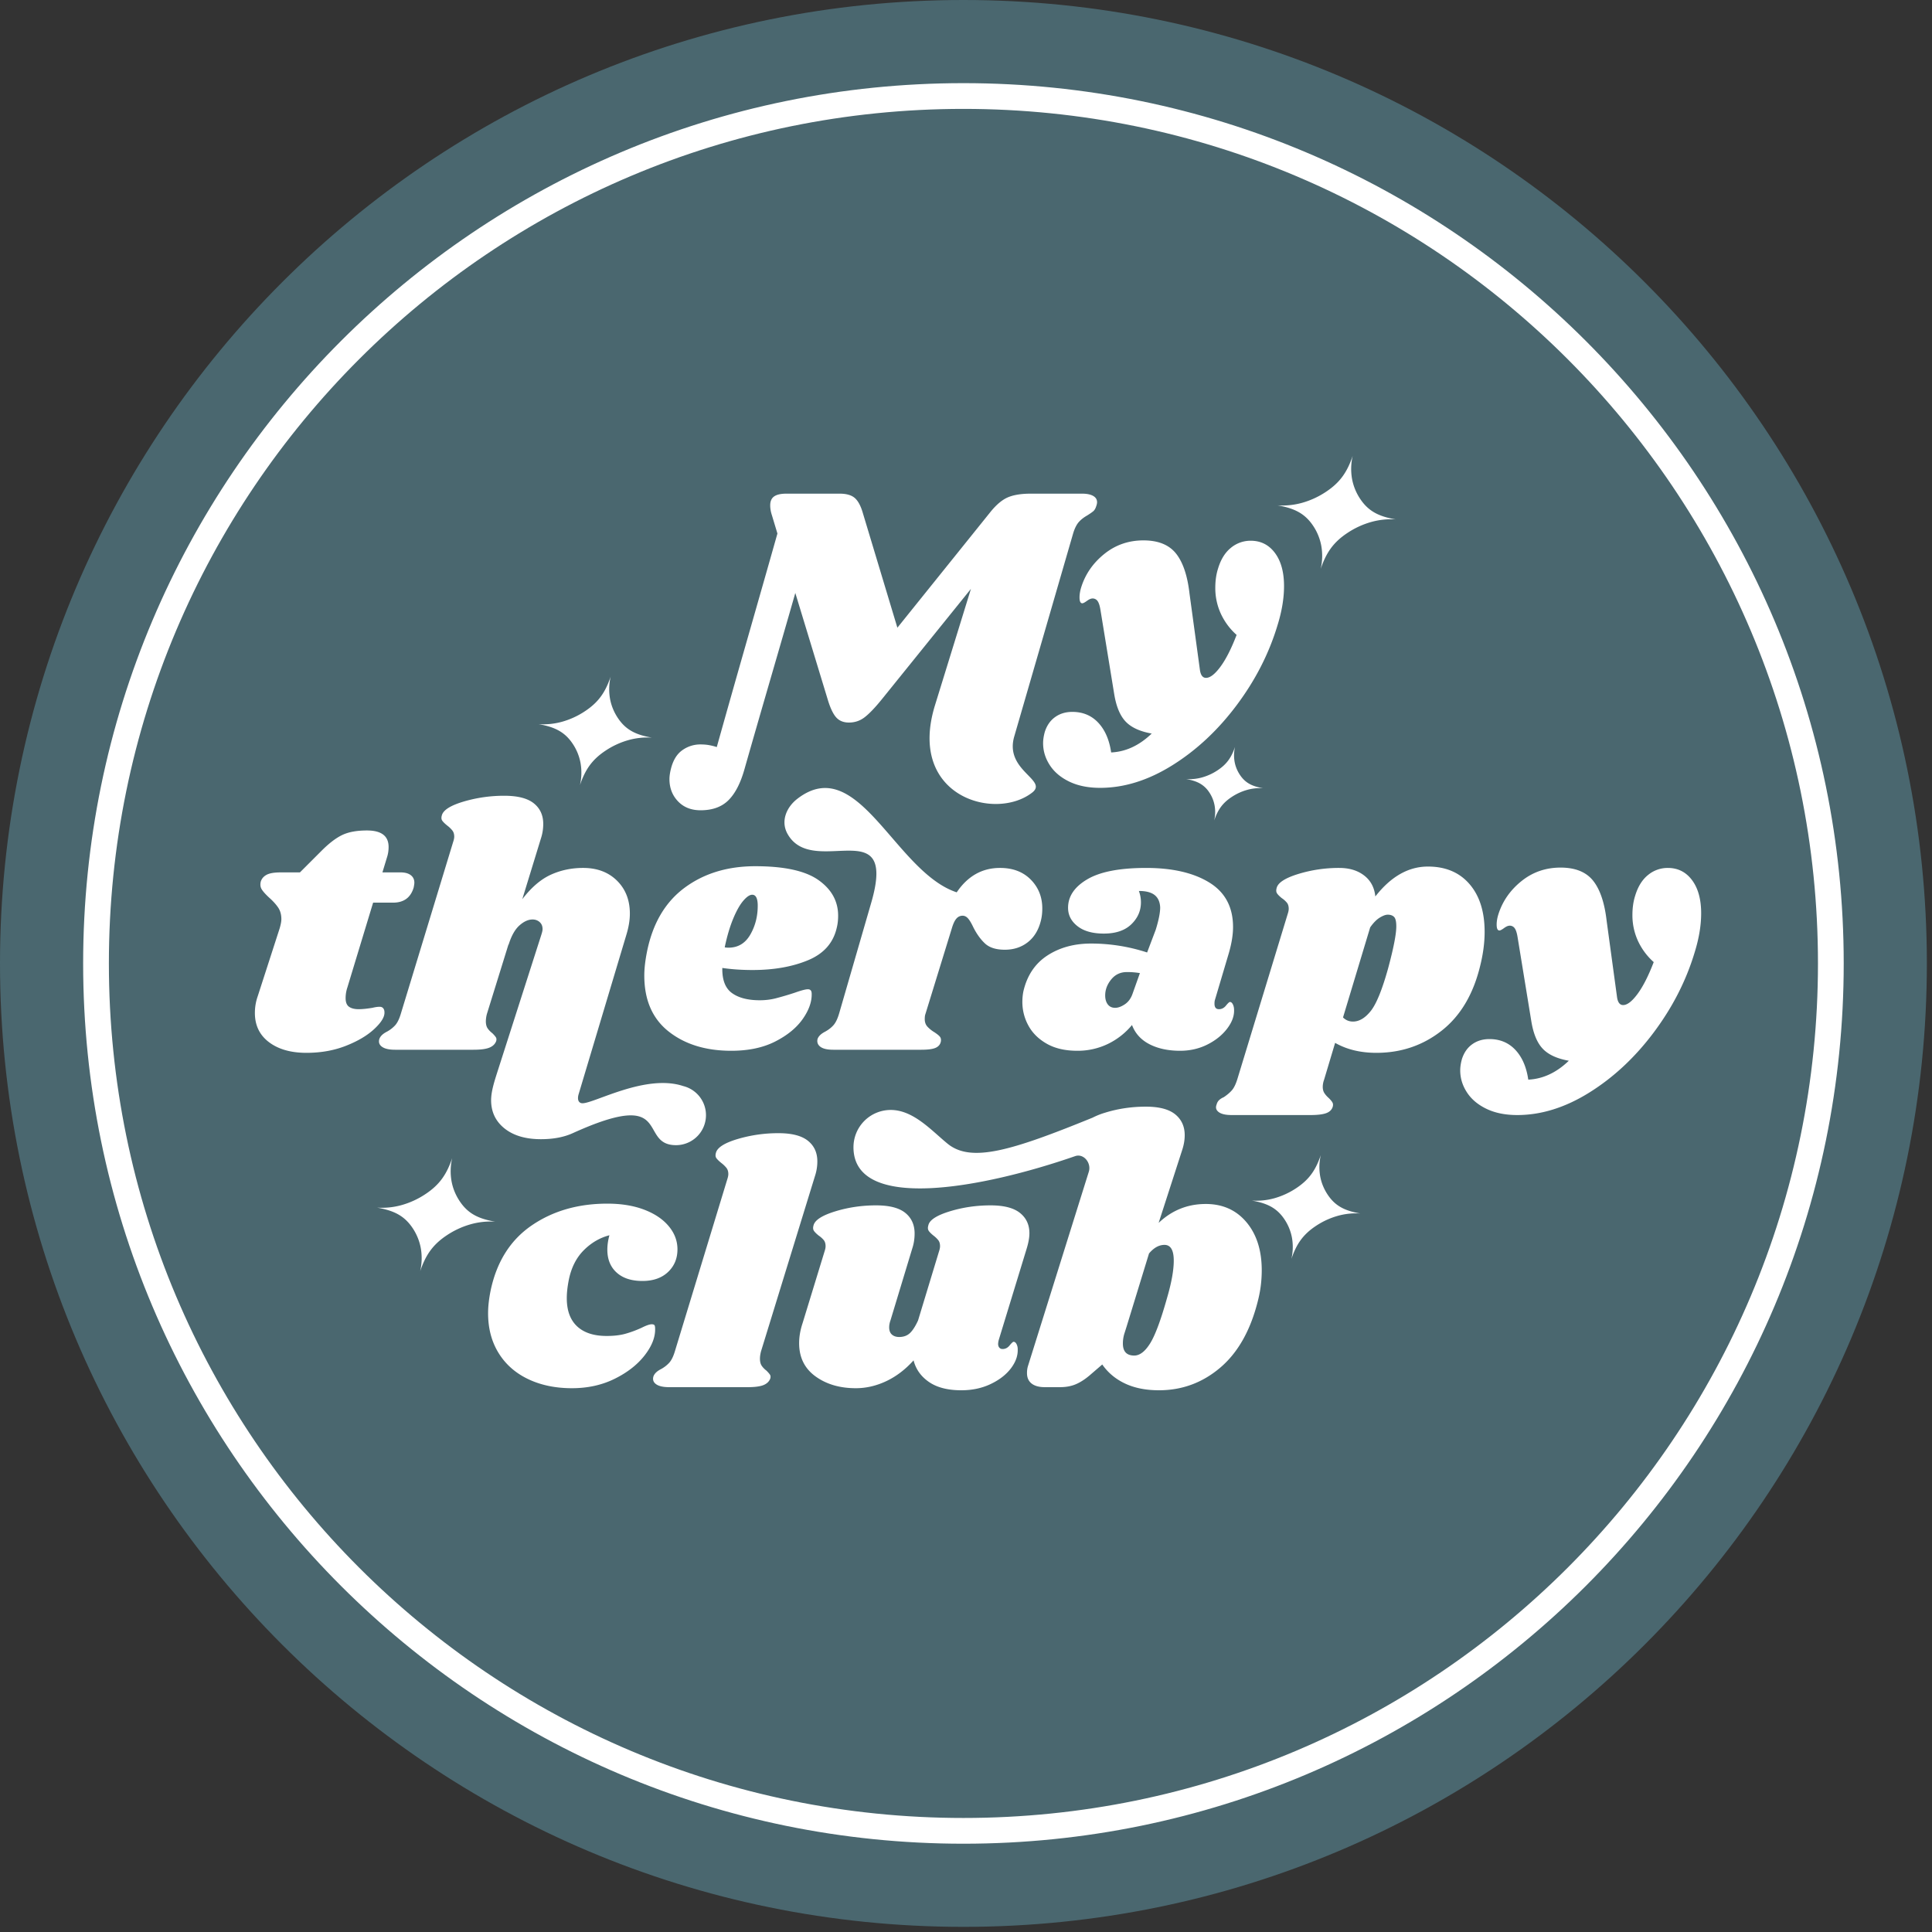
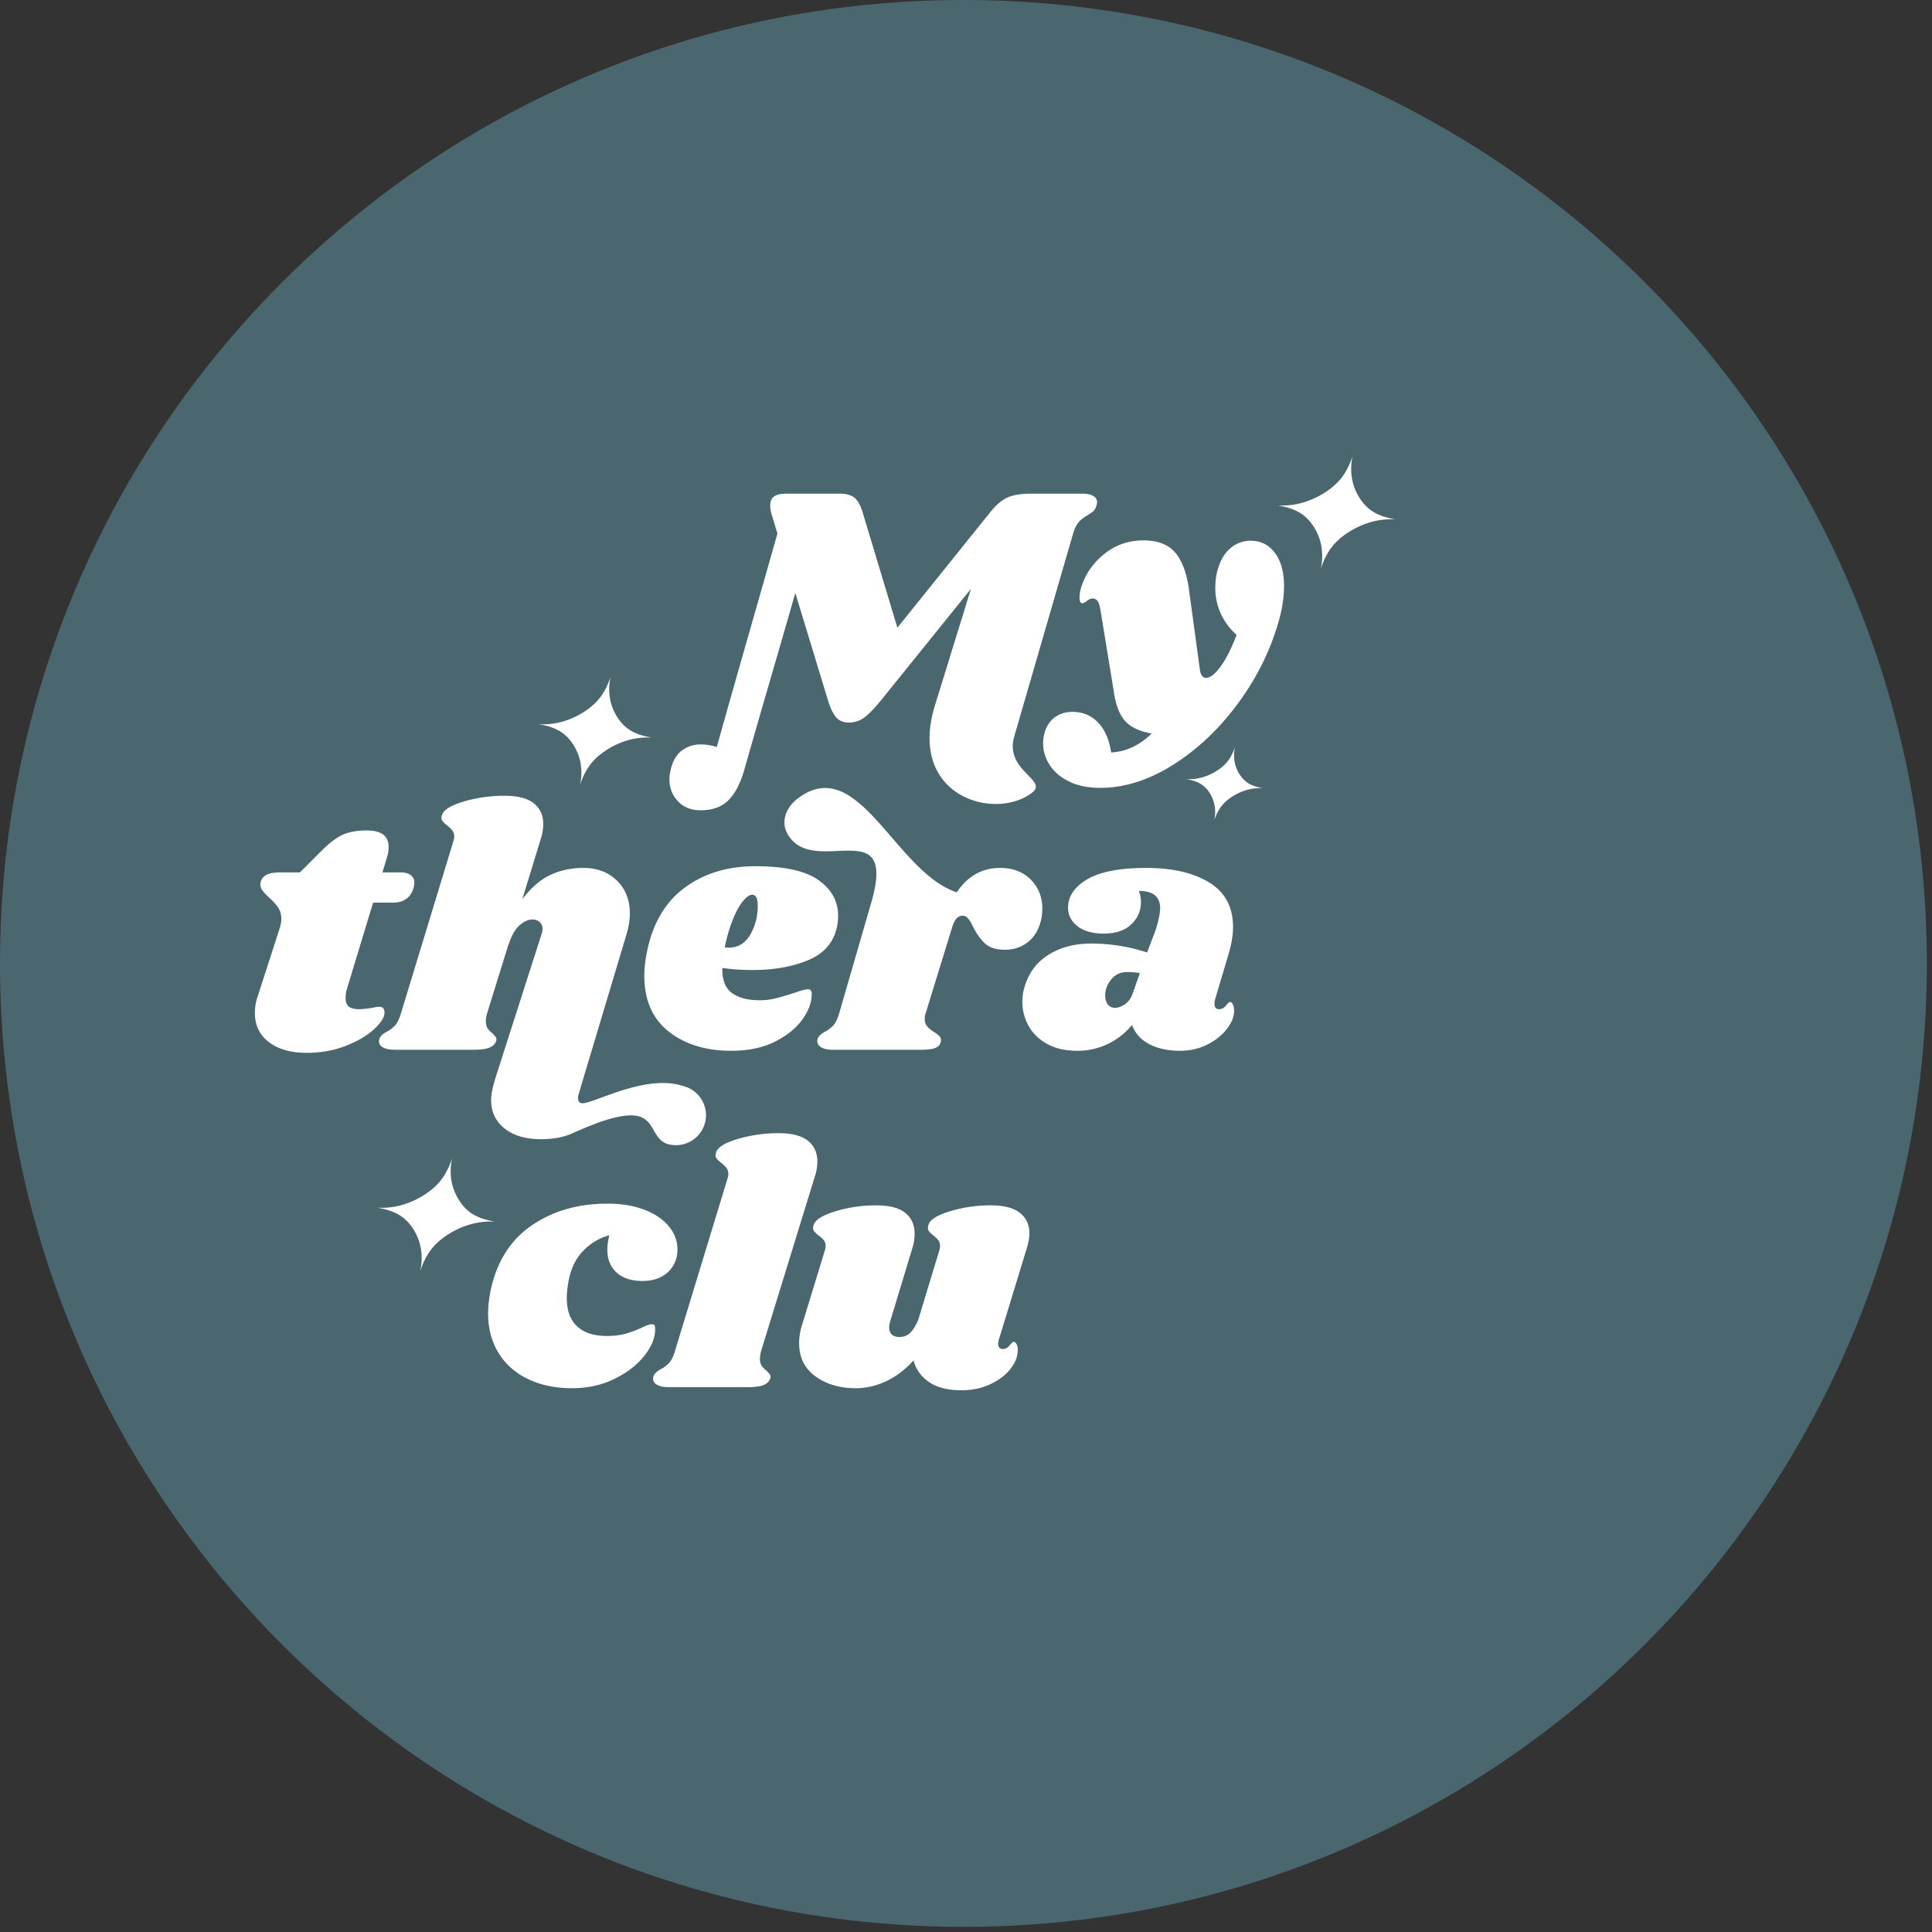
<svg xmlns="http://www.w3.org/2000/svg" data-bbox="0 0 224.401 224.401" viewBox="0 0 225 225" fill-rule="evenodd" clip-rule="evenodd" stroke-linejoin="round" stroke-miterlimit="2" data-type="ugc">
  <rect x="0" y="0" width="225" height="225" fill="#333333" stroke="none" />
  <g>
    <path d="M112.2 0c61.967 0 112.201 50.234 112.201 112.2 0 61.967-50.234 112.201-112.201 112.201C50.234 224.401 0 174.167 0 112.2 0 50.234 50.234 0 112.2 0" fill="#4a676f" />
-     <path d="M112.2 9.683c28.309 0 53.939 11.475 72.491 30.027 18.551 18.552 30.027 44.181 30.027 72.49 0 28.309-11.476 53.939-30.027 72.491-18.552 18.551-44.182 30.027-72.491 30.027-28.309 0-53.938-11.476-72.49-30.027C21.158 166.139 9.683 140.509 9.683 112.2c0-28.309 11.475-53.938 30.027-72.49C58.262 21.158 83.891 9.683 112.2 9.683Zm70.372 32.146c-18.009-18.009-42.89-29.148-70.372-29.148-27.481 0-52.362 11.139-70.371 29.148C23.82 59.838 12.681 84.719 12.681 112.2c0 27.482 11.139 52.363 29.148 70.372 18.009 18.008 42.89 29.148 70.371 29.148 27.482 0 52.363-11.14 70.372-29.148 18.008-18.009 29.148-42.89 29.148-70.372 0-27.481-11.14-52.362-29.148-70.371" fill="#ffffff" fill-rule="nonzero" />
    <path d="M126.003 57.491c.561 0 .994.086 1.301.26.307.173.46.42.46.74 0 .134-.04.308-.12.521-.08.24-.194.42-.34.54-.147.12-.367.274-.661.46-.426.241-.767.507-1.021.801-.253.294-.481.746-.66 1.361l-6.845 23.6c-1.156 3.986 3.987 5.054 2.092 6.528-4.339 3.38-14.596.432-11.318-10.179l4.184-13.545-10.367 12.848c-.845 1.048-1.542 1.755-2.062 2.142-.52.387-1.114.58-1.781.58-.641 0-1.141-.207-1.501-.62-.36-.414-.687-1.115-.98-2.102l-3.763-12.368c-1.97 6.894-3.966 13.643-5.928 20.547-.445 1.57-1.044 2.763-1.831 3.561-.787.798-1.877 1.198-3.27 1.198-1.094 0-1.973-.348-2.635-1.044-.662-.696-.993-1.558-.993-2.585 0-.342.057-.741.172-1.198.251-1.004.696-1.728 1.334-2.174a3.58 3.58 0 0 1 2.088-.667c.389 0 .737.028 1.045.086.308.056.598.131.873.222 2.315-8.291 4.751-16.681 7.063-24.87l-.64-2.122c-.133-.4-.2-.787-.2-1.161 0-.48.154-.826.46-1.04.307-.213.781-.32 1.422-.32h6.204c.799 0 1.394.173 1.781.52.386.346.7.947.94 1.801l4.003 13.289 10.847-13.489c.693-.854 1.374-1.421 2.041-1.701.667-.28 1.548-.42 2.642-.42h5.964Z" fill="#ffffff" />
    <path d="M145.656 62.974c1.174 0 2.115.474 2.822 1.421.707.948 1.06 2.235 1.06 3.863 0 1.414-.253 2.935-.76 4.562-.987 3.283-2.569 6.378-4.743 9.287-2.175 2.908-4.67 5.243-7.485 7.005-2.815 1.761-5.624 2.641-8.426 2.641-1.388 0-2.581-.24-3.582-.72-1.001-.481-1.762-1.121-2.281-1.921-.521-.801-.781-1.655-.781-2.562 0-.401.067-.841.2-1.321.24-.747.641-1.321 1.201-1.721.56-.401 1.227-.601 2.001-.601 1.227 0 2.235.42 3.022 1.261.787.84 1.287 1.995 1.501 3.462 1.708-.08 3.282-.814 4.723-2.201-1.361-.24-2.368-.7-3.022-1.381-.654-.68-1.101-1.741-1.34-3.182l-1.602-9.806c-.08-.508-.193-.861-.34-1.061a.687.687 0 0 0-.58-.301c-.187 0-.407.094-.661.281-.254.186-.434.28-.54.28-.214 0-.321-.227-.321-.68 0-.374.067-.774.201-1.201.48-1.521 1.374-2.809 2.681-3.863 1.308-1.054 2.829-1.581 4.563-1.581 1.708 0 2.969.507 3.783 1.521.814 1.014 1.341 2.575 1.581 4.683l1.201 8.806c.08.667.32 1 .72 1 .481 0 1.041-.433 1.682-1.3.64-.868 1.267-2.101 1.881-3.703a7.518 7.518 0 0 1-1.842-2.481 7.135 7.135 0 0 1-.64-3.002c0-.827.107-1.574.32-2.242.32-1.067.821-1.874 1.501-2.421a3.58 3.58 0 0 1 2.302-.821" fill="#ffffff" />
    <path d="M46.655 101.599c.508 0 .901.108 1.181.321.28.213.42.507.42.88 0 .107-.026.294-.079.56-.347 1.175-1.148 1.762-2.402 1.762h-2.322l-3.001 9.886a3.887 3.887 0 0 0-.201 1.241c0 .481.134.814.401 1.001.267.187.64.28 1.12.28.427 0 .961-.054 1.601-.16.321-.08.601-.12.841-.12.187 0 .327.06.42.18.094.12.14.273.14.46.027.534-.366 1.181-1.181 1.941-.813.761-1.914 1.415-3.302 1.961-1.387.547-2.922.821-4.603.821-1.814 0-3.268-.414-4.362-1.241-1.094-.826-1.642-1.961-1.642-3.402 0-.667.107-1.307.321-1.921l2.561-7.925c.134-.454.201-.814.201-1.081 0-.533-.127-.988-.381-1.361s-.607-.76-1.06-1.161c-.401-.373-.681-.687-.841-.94-.16-.254-.2-.554-.12-.901.106-.347.333-.613.68-.801.348-.187.894-.28 1.641-.28h2.242l2.522-2.521c.88-.881 1.687-1.495 2.421-1.842.734-.347 1.688-.52 2.862-.52 1.681 0 2.522.641 2.522 1.921 0 .4-.054.774-.16 1.121l-.56 1.841h2.12Z" fill="#ffffff" />
    <path d="M67.394 127.405c-.032.111-.079.267-.079.481 0 .187.046.334.139.44.094.106.221.16.381.16 1.407 0 7.381-3.45 11.728-2.004a3.493 3.493 0 0 1-.832 6.884c-4.517 0-.181-6.773-12.03-1.397-1.026.466-2.26.701-3.702.701-1.761 0-3.162-.407-4.203-1.221-1.04-.813-1.586-1.902-1.601-3.262-.01-.986.319-2.067.721-3.322l5.07-15.821c.114-.354.201-.627.201-.84 0-.347-.114-.621-.341-.821-.227-.2-.5-.3-.821-.3-.506 0-1.02.233-1.54.7-.521.468-.941 1.221-1.261 2.262v-.08l-2.521 8.125a3.496 3.496 0 0 0-.121.841c0 .346.067.62.201.82.133.2.319.394.56.581.187.186.32.34.4.46.08.12.093.274.04.46-.133.347-.4.6-.801.761-.4.16-1.013.24-1.841.24h-9.126c-.694 0-1.2-.114-1.521-.341-.32-.226-.427-.526-.32-.9.107-.32.387-.6.841-.841a3.65 3.65 0 0 0 1-.76c.267-.293.494-.761.681-1.401l6.083-19.973c.081-.241.121-.44.121-.601 0-.293-.074-.533-.22-.72a3.326 3.326 0 0 0-.581-.56c-.266-.213-.46-.4-.58-.56-.121-.161-.14-.374-.061-.641.161-.613 1.002-1.147 2.522-1.601a16.572 16.572 0 0 1 4.764-.68c1.547 0 2.688.293 3.422.88s1.1 1.388 1.1 2.402c0 .587-.093 1.16-.28 1.721l-2.161 7.045c1.041-1.362 2.142-2.309 3.302-2.843 1.161-.533 2.422-.8 3.783-.8 1.627 0 2.942.494 3.942 1.481 1.001.987 1.501 2.269 1.501 3.842 0 .828-.158 1.637-.4 2.442l-5.559 18.561Z" fill="#ffffff" />
    <path d="M87.963 100.879c3.389 0 5.843.54 7.365 1.621 1.521 1.081 2.281 2.462 2.281 4.143 0 .507-.053.974-.16 1.401-.4 1.761-1.514 3.022-3.342 3.782-1.828.761-3.983 1.141-6.464 1.141-1.254 0-2.428-.08-3.523-.24-.026 1.387.347 2.361 1.121 2.921.774.561 1.855.841 3.242.841.641 0 1.255-.073 1.841-.22a35.421 35.421 0 0 0 2.242-.661c.747-.266 1.255-.399 1.521-.399.294 0 .441.172.441.519.026.935-.321 1.915-1.041 2.942-.721 1.028-1.788 1.902-3.202 2.622-1.415.721-3.122 1.081-5.124 1.081-2.962 0-5.39-.747-7.285-2.241-1.894-1.495-2.841-3.669-2.841-6.524 0-.801.106-1.735.32-2.803.667-3.282 2.128-5.757 4.382-7.424 2.256-1.668 4.997-2.502 8.226-2.502Zm-3.562 9.446c.107.027.253.04.44.04 1.121 0 1.975-.52 2.562-1.561.587-1.04.867-2.201.84-3.482-.027-.747-.24-1.121-.641-1.121-.293 0-.64.234-1.04.701-.4.467-.794 1.167-1.181 2.101-.386.934-.714 2.041-.98 3.322" fill="#ffffff" />
    <path d="M133.473 101.079c3.068 0 5.524.567 7.365 1.701 1.842 1.134 2.762 2.862 2.762 5.184 0 .88-.16 1.881-.48 3.002l-1.641 5.523c-.027.107-.04.241-.04.401 0 .426.173.64.52.64.32 0 .593-.14.82-.421.227-.28.381-.42.461-.42.133 0 .246.094.34.28.093.188.14.401.14.641.027.721-.247 1.454-.821 2.201-.573.748-1.34 1.361-2.301 1.842-.961.48-2.015.72-3.162.72-1.388 0-2.575-.254-3.562-.76-.988-.507-1.668-1.255-2.042-2.242a8.31 8.31 0 0 1-2.842 2.222 8.1 8.1 0 0 1-3.522.78c-1.414 0-2.602-.273-3.562-.821-.961-.547-1.675-1.254-2.142-2.121a5.7 5.7 0 0 1-.7-2.742c0-.427.04-.84.12-1.24.427-1.841 1.354-3.229 2.781-4.164 1.428-.933 3.129-1.4 5.104-1.4a21 21 0 0 1 6.524 1.04l1.001-2.641c.347-1.121.52-1.988.52-2.602-.027-.64-.24-1.121-.64-1.441-.4-.32-1.014-.48-1.841-.48.16.427.24.867.24 1.321 0 .987-.374 1.841-1.121 2.561-.747.721-1.815 1.081-3.202 1.081-1.308 0-2.328-.287-3.062-.861-.734-.573-1.101-1.287-1.101-2.141 0-1.334.747-2.442 2.242-3.322 1.494-.881 3.775-1.321 6.844-1.321Zm-2.241 12.128c-.748 0-1.355.287-1.822.861-.466.573-.7 1.193-.7 1.861 0 .427.1.774.3 1.04.201.267.487.401.861.401.347 0 .727-.14 1.141-.42.413-.28.713-.701.9-1.261l.841-2.362a8.804 8.804 0 0 0-1.521-.12" fill="#ffffff" />
-     <path d="M166.295 100.919c2.054 0 3.669.68 4.843 2.042 1.174 1.36 1.761 3.215 1.761 5.563 0 1.254-.173 2.575-.52 3.962-.801 3.309-2.295 5.824-4.483 7.545-2.188 1.722-4.724 2.582-7.605 2.582-1.842 0-3.443-.386-4.803-1.16l-1.282 4.282a2.478 2.478 0 0 0-.159.841c0 .293.066.54.2.74.133.201.306.394.52.58.213.214.354.388.42.521.067.134.074.294.02.481-.107.347-.36.593-.76.74-.4.147-1.014.22-1.841.22h-9.166c-.695 0-1.195-.113-1.501-.34-.307-.227-.394-.514-.261-.861.054-.213.147-.387.281-.52.133-.133.32-.254.56-.36.4-.267.721-.541.961-.821.24-.28.453-.727.64-1.341l5.844-19.172c.08-.24.12-.441.12-.601 0-.293-.067-.527-.2-.7a2.736 2.736 0 0 0-.601-.541c-.266-.213-.453-.4-.56-.56-.106-.16-.12-.373-.04-.64.16-.614 1-1.154 2.522-1.621a16.138 16.138 0 0 1 4.763-.701c1.174 0 2.141.294 2.901.881.761.587 1.195 1.4 1.302 2.442 1.814-2.322 3.855-3.483 6.124-3.483Zm-4.644 11.888c.641-2.375.961-4.016.961-4.923 0-.561-.086-.928-.26-1.101-.173-.174-.42-.26-.74-.26-.241 0-.547.113-.921.34-.374.227-.747.607-1.121 1.141l-3.162 10.487c.32.32.707.48 1.161.48.72 0 1.408-.407 2.061-1.221.654-.814 1.328-2.462 2.021-4.943" fill="#ffffff" />
-     <path d="M194.233 101.079c1.174 0 2.115.474 2.822 1.421.707.948 1.061 2.235 1.061 3.862 0 1.415-.254 2.936-.761 4.563-.987 3.283-2.568 6.378-4.743 9.287-2.175 2.908-4.67 5.243-7.485 7.004-2.815 1.762-5.624 2.642-8.425 2.642-1.388 0-2.582-.24-3.583-.721-1-.48-1.761-1.12-2.281-1.921-.521-.8-.781-1.654-.781-2.561 0-.401.067-.841.2-1.321.241-.747.641-1.321 1.201-1.721.56-.401 1.227-.601 2.001-.601 1.228 0 2.235.42 3.023 1.261.787.84 1.287 1.995 1.5 3.462 1.708-.08 3.282-.814 4.723-2.201-1.36-.24-2.368-.7-3.021-1.381-.655-.68-1.101-1.741-1.341-3.182l-1.602-9.806c-.08-.508-.193-.861-.34-1.061a.686.686 0 0 0-.58-.301c-.187 0-.407.094-.66.281-.254.186-.435.28-.541.28-.213 0-.32-.227-.32-.681 0-.373.066-.774.2-1.201.48-1.52 1.374-2.808 2.682-3.862 1.307-1.054 2.829-1.581 4.562-1.581 1.709 0 2.969.507 3.783 1.521.814 1.014 1.341 2.575 1.582 4.683l1.2 8.806c.08.667.32 1 .72 1 .481 0 1.041-.433 1.682-1.3.64-.868 1.267-2.102 1.881-3.703a7.529 7.529 0 0 1-1.841-2.481 7.138 7.138 0 0 1-.64-3.002c0-.827.106-1.575.319-2.242.321-1.067.821-1.875 1.502-2.421a3.576 3.576 0 0 1 2.301-.821" fill="#ffffff" />
    <path d="M70.731 140.176c1.628 0 3.056.233 4.283.7 1.228.467 2.182 1.107 2.862 1.922.681.813 1.021 1.713 1.021 2.701 0 1.067-.367 1.948-1.101 2.642-.733.693-1.728 1.04-2.982 1.04-1.28 0-2.282-.327-3.002-.98-.72-.654-1.081-1.541-1.081-2.662 0-.534.08-1.094.241-1.681-1.121.293-2.115.874-2.982 1.741-.868.867-1.448 2.008-1.741 3.422-.16.801-.241 1.521-.241 2.161 0 1.442.4 2.535 1.201 3.283.801.747 1.948 1.121 3.442 1.121.854 0 1.588-.087 2.202-.261a12.881 12.881 0 0 0 1.881-.7c.534-.267.92-.4 1.161-.4.16 0 .267.033.32.1.053.067.08.206.08.42.027.987-.38 2.021-1.221 3.102-.84 1.081-2.001 1.988-3.482 2.722-1.481.734-3.142 1.101-4.983 1.101-1.922 0-3.623-.354-5.104-1.061-1.48-.707-2.628-1.721-3.442-3.042-.814-1.321-1.22-2.862-1.22-4.623 0-.827.106-1.748.319-2.762.721-3.309 2.316-5.804 4.784-7.485s5.397-2.521 8.785-2.521" fill="#ffffff" />
    <path d="M90.665 131.97c1.548 0 2.688.293 3.422.881.734.587 1.1 1.387 1.1 2.401 0 .588-.093 1.161-.28 1.721l-6.283 20.414c-.081.32-.121.6-.121.841 0 .346.067.62.2.819.134.201.32.395.561.581.187.187.32.341.4.461.08.12.094.273.04.46-.133.347-.4.6-.8.761-.401.159-1.014.239-1.841.239h-9.127c-.694 0-1.2-.113-1.521-.34-.32-.226-.427-.526-.32-.901.107-.319.387-.6.841-.84a3.65 3.65 0 0 0 1-.76c.267-.294.494-.761.681-1.402l6.084-19.972c.08-.241.12-.441.12-.601 0-.293-.074-.533-.22-.72a3.393 3.393 0 0 0-.58-.561c-.267-.213-.461-.4-.581-.56-.12-.16-.14-.373-.06-.64.16-.614 1.001-1.148 2.522-1.602a16.595 16.595 0 0 1 4.763-.68" fill="#ffffff" />
    <path d="M116.321 156.026a2.2 2.2 0 0 0-.08.481c0 .186.048.333.14.439a.482.482 0 0 0 .381.161c.32 0 .593-.14.82-.421.227-.28.381-.42.461-.42.133 0 .247.087.34.26a1.3 1.3 0 0 1 .14.621c.026.747-.24 1.487-.8 2.221-.561.734-1.348 1.341-2.362 1.821-1.014.481-2.148.721-3.403.721-1.574 0-2.828-.32-3.762-.961-.934-.641-1.535-1.481-1.801-2.522-.96 1.068-2.022 1.875-3.182 2.422-1.161.547-2.342.821-3.542.821-1.868 0-3.436-.461-4.704-1.382-1.267-.92-1.9-2.208-1.9-3.861 0-.748.133-1.522.399-2.323l2.562-8.365c.08-.24.12-.44.12-.6 0-.294-.067-.527-.2-.701a2.775 2.775 0 0 0-.6-.54c-.267-.214-.454-.4-.561-.56-.106-.161-.12-.374-.04-.641.16-.613 1.001-1.154 2.522-1.621 1.521-.467 3.109-.7 4.763-.7 1.548 0 2.682.293 3.403.88.72.587 1.08 1.388 1.08 2.402 0 .614-.093 1.2-.28 1.761l-2.522 8.325c-.107.294-.16.574-.16.841 0 .373.107.654.32.84.214.187.494.281.841.281.507 0 .92-.147 1.241-.44.32-.294.64-.788.96-1.481l2.442-8.046c.08-.24.12-.44.12-.6 0-.294-.066-.527-.2-.701a3.142 3.142 0 0 0-.561-.54c-.266-.214-.453-.4-.56-.56-.107-.161-.12-.374-.04-.641.133-.613.961-1.154 2.482-1.621 1.521-.467 3.109-.7 4.763-.7 1.548 0 2.688.293 3.422.88s1.101 1.374 1.101 2.362c0 .507-.107 1.107-.32 1.801l-3.243 10.607Z" fill="#ffffff" />
-     <path d="M140.418 140.215c1.974 0 3.555.708 4.743 2.122 1.187 1.414 1.781 3.282 1.781 5.603 0 1.202-.147 2.376-.44 3.523-.854 3.442-2.315 6.044-4.383 7.805-2.068 1.761-4.45 2.642-7.145 2.642-1.521 0-2.835-.26-3.942-.781-1.108-.52-1.995-1.261-2.663-2.221l-1.44 1.241c-.56.48-1.108.834-1.642 1.06-.533.227-1.147.34-1.841.34h-1.761c-.667 0-1.181-.14-1.541-.42-.36-.28-.54-.687-.54-1.22 0-.241.021-.526.12-.841l7.08-22.61c.317-1.012-.595-2.162-1.594-1.814-10.771 3.743-25.815 6.558-25.815-1.041a4.338 4.338 0 0 1 4.338-4.338c2.648 0 4.756 2.406 6.621 3.929 2.756 2.25 7.466.807 16.882-3.029a8.6 8.6 0 0 1 1.469-.584c1.508-.467 3.09-.7 4.744-.7 1.548 0 2.688.3 3.422.9.733.601 1.1 1.408 1.1 2.422 0 .561-.098 1.119-.279 1.681l-2.758 8.533c1.548-1.468 3.376-2.202 5.484-2.202Zm-4.523 11.008c.534-1.814.8-3.283.8-4.403 0-1.227-.36-1.841-1.08-1.841-.641 0-1.241.333-1.802 1.001l-2.601 8.485-.241.761c-.133.4-.2.813-.2 1.24 0 .934.441 1.401 1.321 1.401.64 0 1.254-.467 1.841-1.401.587-.933 1.241-2.681 1.962-5.243" fill="#ffffff" />
    <path d="M92.879 93.012c-1.317 1.008-1.975 2.646-1.167 4.096 2.935 5.272 12.865-2.717 9.756 8.007L97.73 118.01c-.186.64-.414 1.108-.681 1.401-.266.294-.6.547-1 .76-.454.241-.735.521-.841.841-.08.374.033.674.34.9.307.227.807.341 1.501.341h10.247c.8 0 1.368-.08 1.701-.24.334-.161.527-.414.581-.761.026-.213-.014-.387-.12-.52-.108-.134-.321-.307-.641-.52a3.64 3.64 0 0 1-.821-.661c-.2-.227-.3-.513-.3-.86 0-.267.027-.468.08-.601l3.082-10.006c.16-.534.341-.908.541-1.121a.927.927 0 0 1 .7-.32c.24 0 .453.106.641.32.187.213.386.547.6 1.001.4.8.861 1.44 1.38 1.921.521.48 1.288.72 2.302.72 1.041 0 1.935-.293 2.682-.88.747-.588 1.254-1.428 1.521-2.522.107-.427.16-.894.16-1.401 0-1.334-.447-2.455-1.341-3.362-.894-.907-2.088-1.361-3.583-1.361-2.08 0-3.762.947-5.042 2.842-7.19-2.374-11.462-16.33-18.54-10.909" fill="#ffffff" />
    <path d="M157.535 53.086a6.712 6.712 0 0 0-.078 2.677 6.22 6.22 0 0 0 .982 2.385c.496.732 1.058 1.237 1.73 1.599.671.361 1.451.582 2.383.742a8.585 8.585 0 0 0-2.895.31 9.744 9.744 0 0 0-2.726 1.261c-.866.57-1.495 1.172-1.982 1.853-.487.682-.838 1.447-1.143 2.342a6.684 6.684 0 0 0 .074-2.672 6.188 6.188 0 0 0-.979-2.387c-.496-.732-1.061-1.238-1.732-1.599-.67-.361-1.449-.583-2.379-.744a8.534 8.534 0 0 0 2.89-.306 9.749 9.749 0 0 0 2.729-1.262c.864-.569 1.494-1.171 1.981-1.852.488-.684.838-1.448 1.145-2.347" fill="#ffffff" />
    <path d="M52.662 134.873a6.694 6.694 0 0 0-.078 2.677c.153.849.486 1.652.982 2.385.496.732 1.058 1.238 1.729 1.599.672.362 1.452.582 2.384.743a8.562 8.562 0 0 0-2.895.309 9.769 9.769 0 0 0-2.726 1.26c-.867.571-1.495 1.173-1.982 1.854-.487.682-.838 1.447-1.143 2.343a6.707 6.707 0 0 0 .074-2.673 6.201 6.201 0 0 0-.98-2.388c-.496-.731-1.061-1.237-1.73-1.598-.671-.361-1.45-.583-2.38-.744a8.534 8.534 0 0 0 2.89-.306 9.762 9.762 0 0 0 2.729-1.262c.864-.569 1.494-1.171 1.981-1.852.489-.684.838-1.448 1.145-2.347" fill="#ffffff" />
-     <path d="M153.819 134.525a6.129 6.129 0 0 0-.072 2.457c.141.78.446 1.517.901 2.19.455.671.971 1.136 1.588 1.467.616.332 1.332.535 2.187.682a7.871 7.871 0 0 0-2.656.284 8.967 8.967 0 0 0-2.503 1.157c-.796.524-1.372 1.077-1.82 1.702-.447.626-.768 1.328-1.048 2.15a6.165 6.165 0 0 0 .068-2.454 5.697 5.697 0 0 0-.9-2.191c-.455-.672-.974-1.136-1.589-1.467-.615-.332-1.331-.536-2.185-.684a7.81 7.81 0 0 0 2.654-.28 8.992 8.992 0 0 0 2.505-1.158c.793-.523 1.371-1.075 1.818-1.701.448-.628.769-1.329 1.052-2.154" fill="#ffffff" />
    <path d="M143.833 86.974a4.352 4.352 0 0 0-.051 1.744c.1.553.316 1.076.639 1.552.323.477.689.807 1.127 1.042.437.236.945.379 1.551.484a5.555 5.555 0 0 0-1.884.201 6.368 6.368 0 0 0-1.776.821c-.564.372-.973.764-1.291 1.208-.317.443-.545.941-.744 1.525a4.352 4.352 0 0 0 .048-1.741 4.033 4.033 0 0 0-.638-1.555 3.132 3.132 0 0 0-1.127-1.04c-.437-.235-.944-.38-1.55-.485a5.553 5.553 0 0 0 1.883-.199 6.343 6.343 0 0 0 1.776-.822c.563-.371.974-.763 1.291-1.207.318-.445.546-.942.746-1.528" fill="#ffffff" />
    <path d="M71.117 78.804a6.403 6.403 0 0 0-.075 2.567c.147.816.466 1.586.942 2.288.475.702 1.014 1.187 1.658 1.533.644.347 1.392.559 2.286.713a8.217 8.217 0 0 0-2.776.297 9.343 9.343 0 0 0-2.615 1.209c-.831.547-1.433 1.125-1.901 1.778-.467.653-.803 1.387-1.095 2.247a6.438 6.438 0 0 0 .07-2.564 5.925 5.925 0 0 0-.94-2.29c-.475-.702-1.017-1.187-1.66-1.532-.642-.347-1.39-.56-2.282-.715a8.172 8.172 0 0 0 2.772-.293 9.357 9.357 0 0 0 2.617-1.21c.829-.547 1.433-1.123 1.901-1.777.468-.656.803-1.388 1.098-2.251" fill="#ffffff" />
  </g>
</svg>